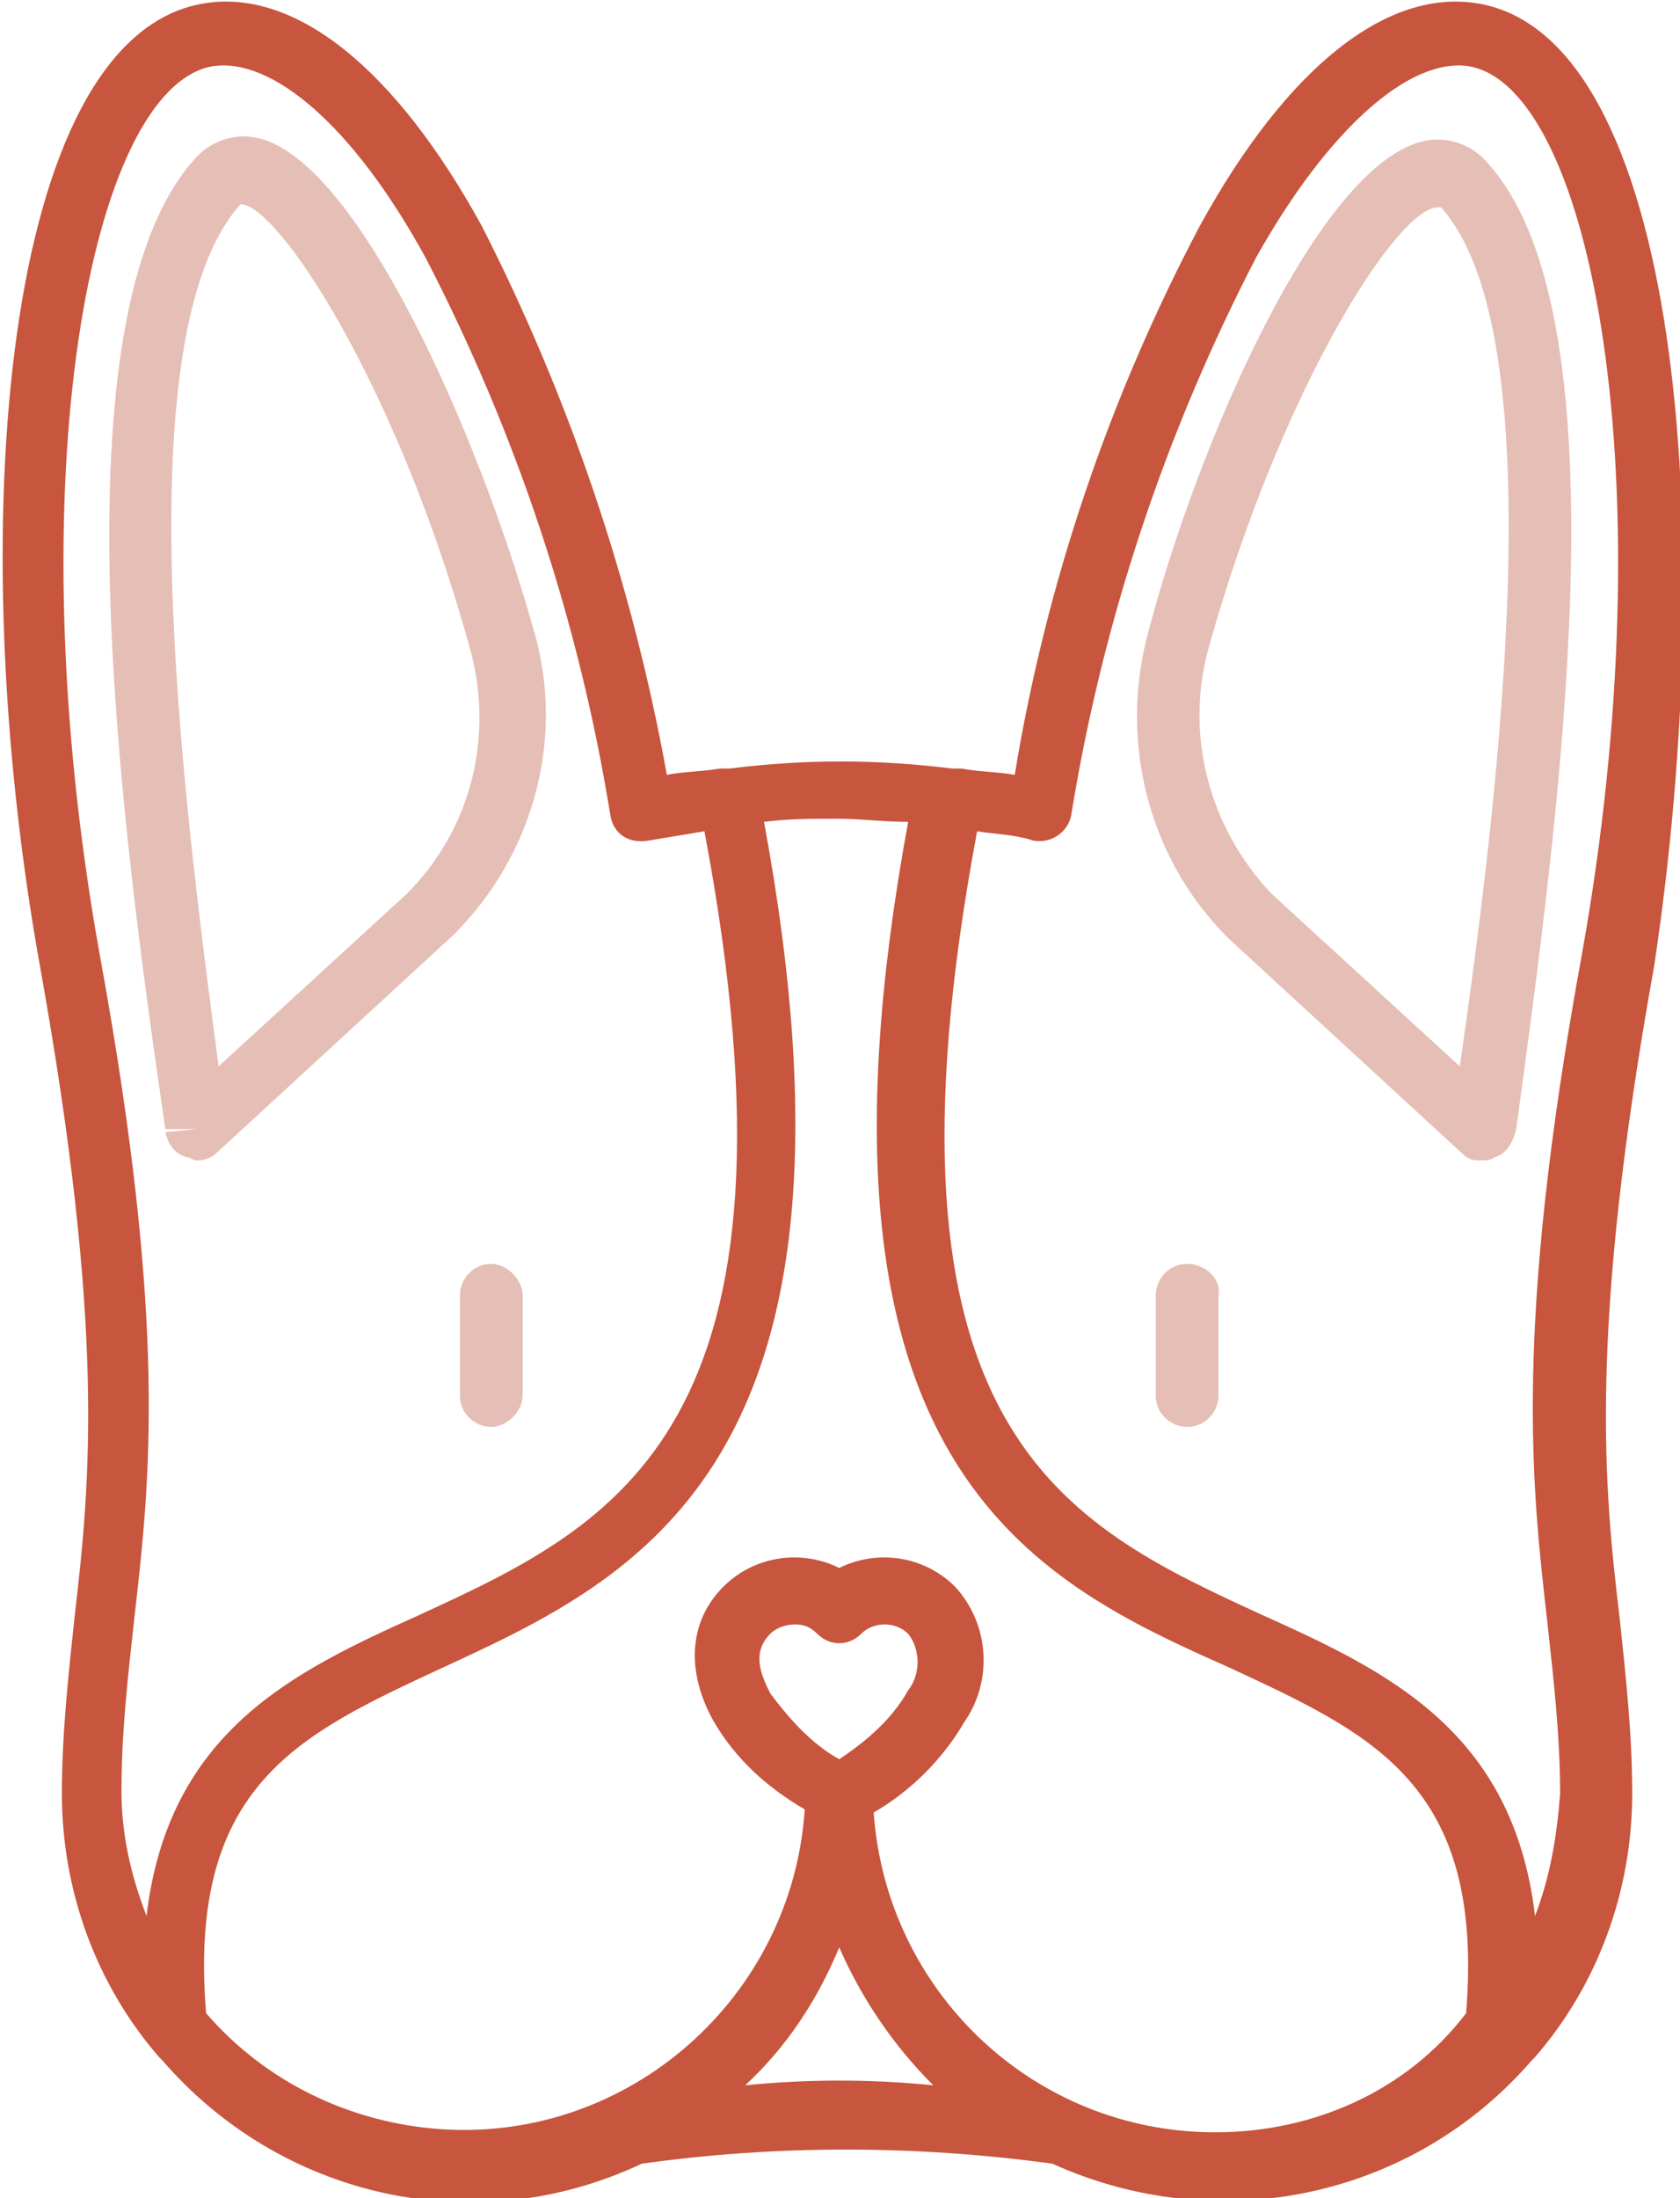
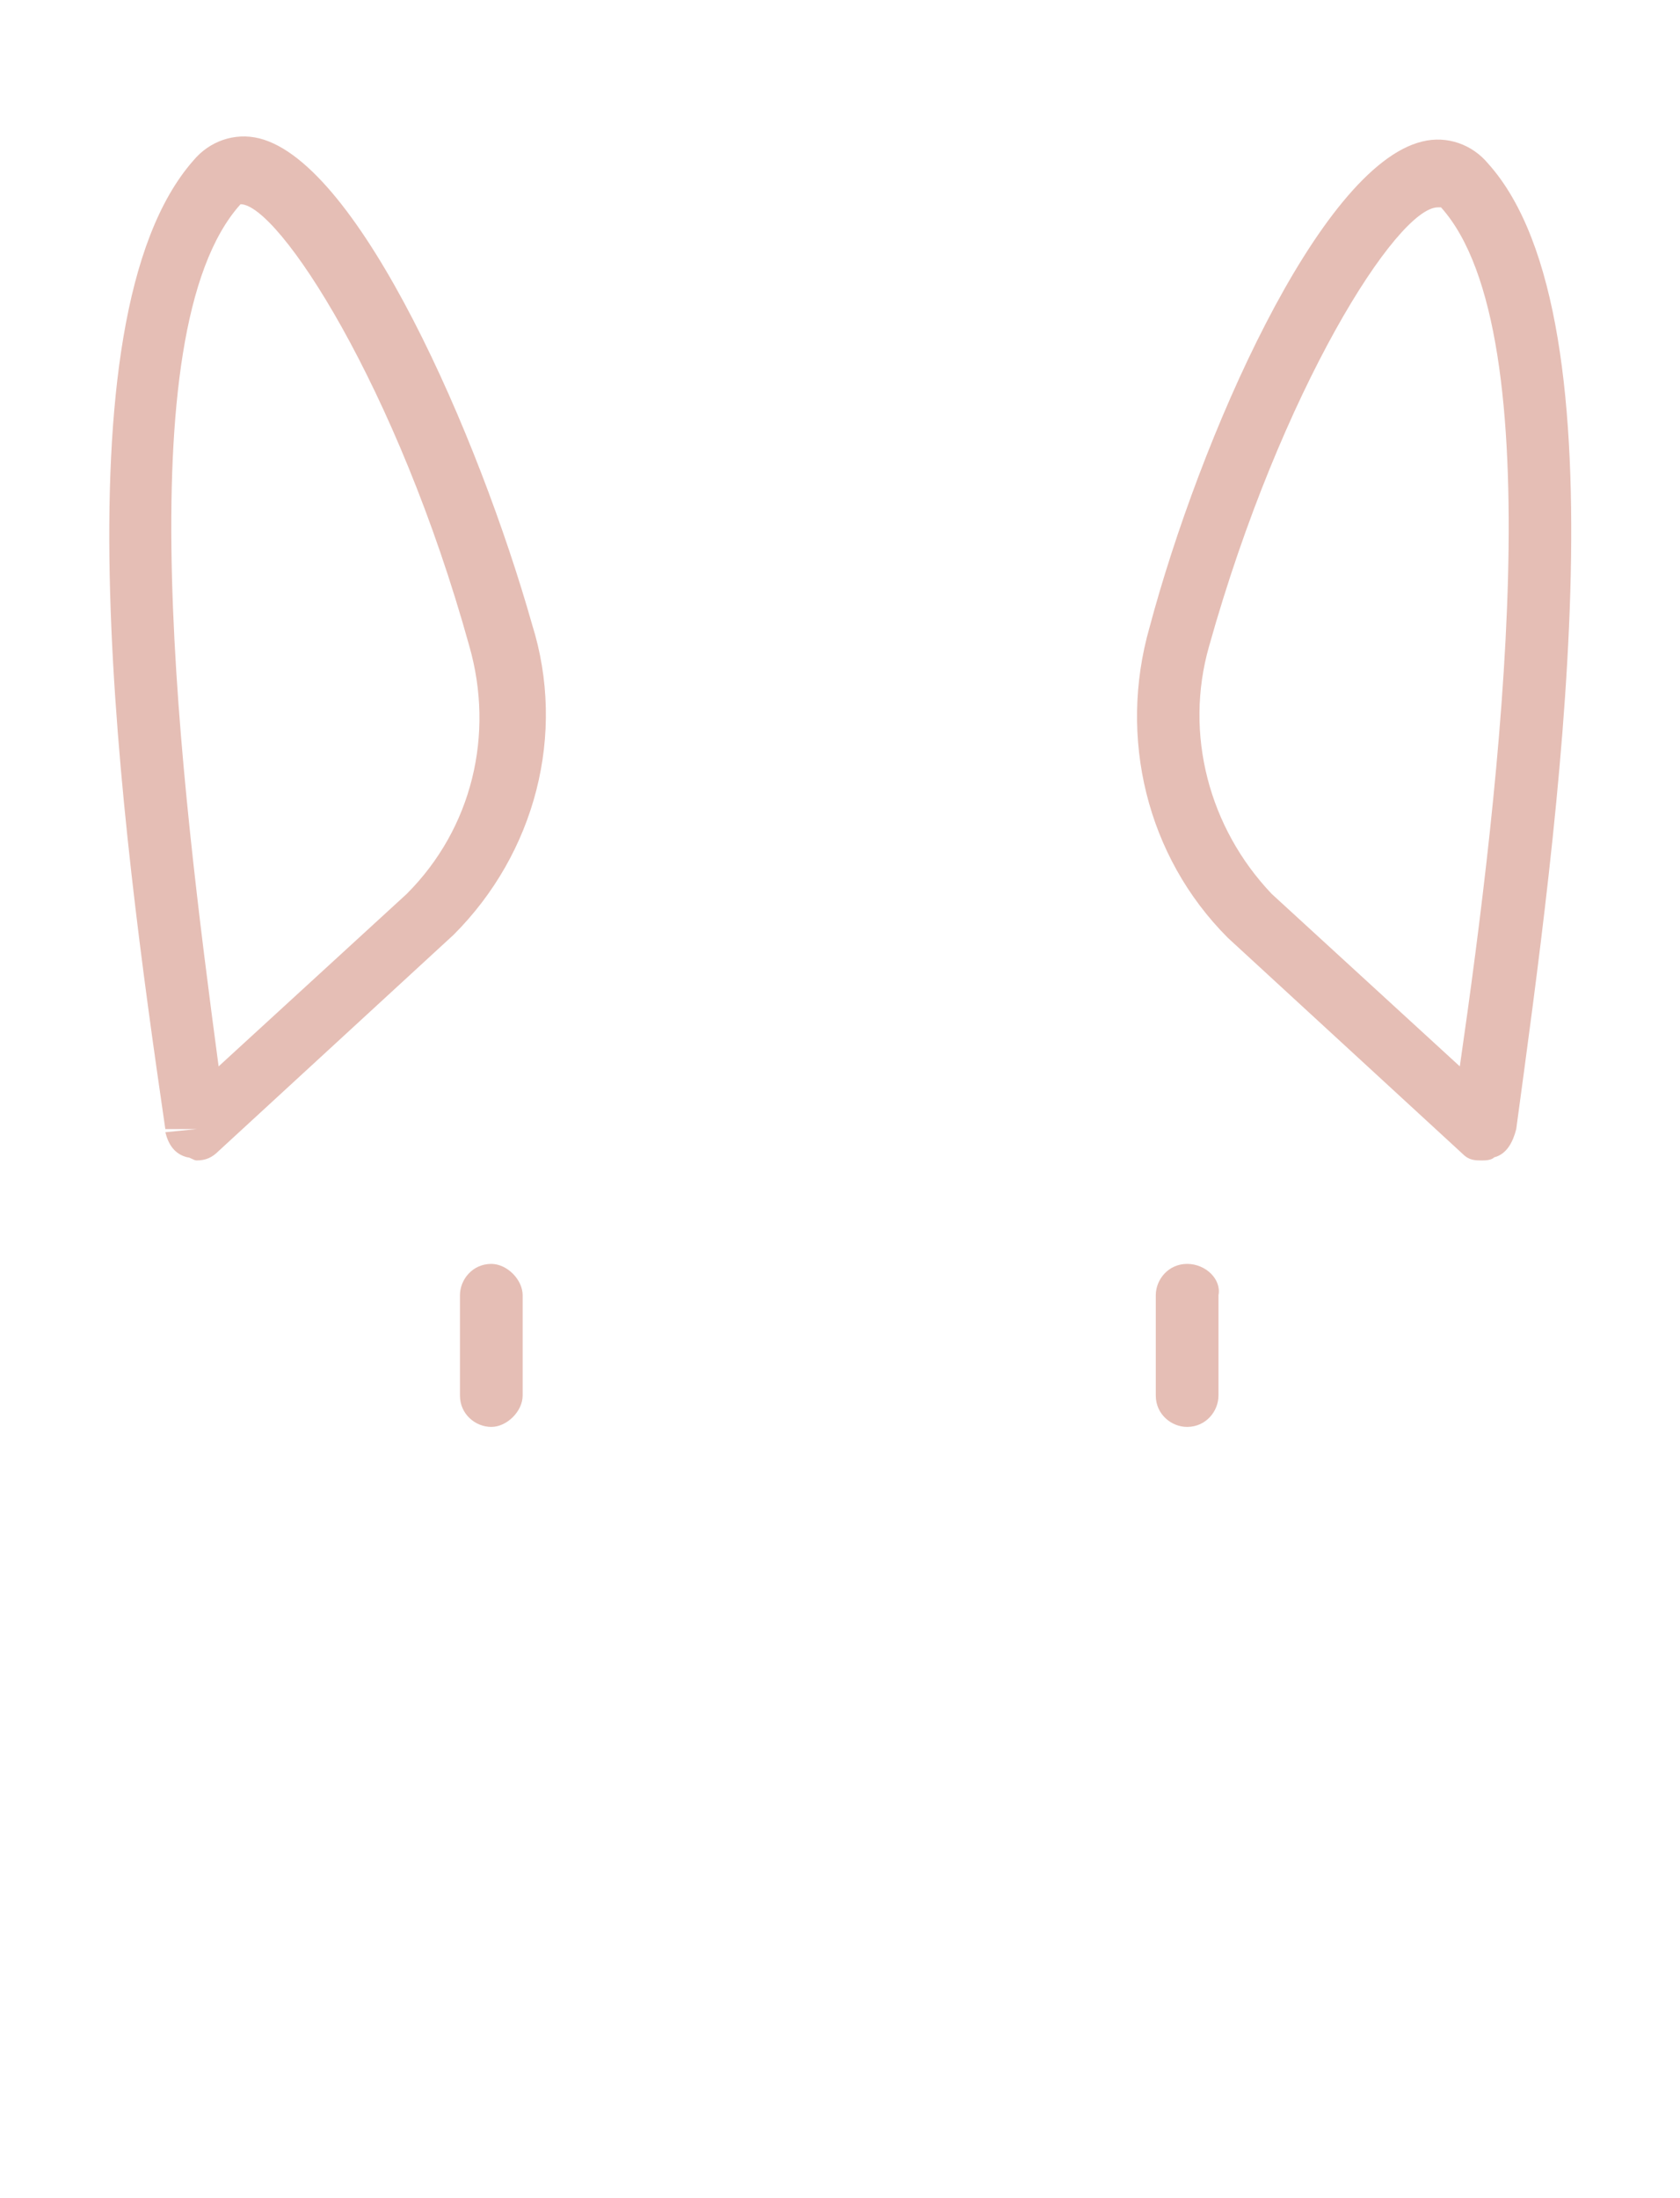
<svg xmlns="http://www.w3.org/2000/svg" width="53.6" height="70.1" overflow="visible">
  <style>.st0{fill:#E5BEB5}</style>
  <path class="st0" d="M6.275 36.014l-1 .1c.1.4.3.7.7.8.1 0 .2.1.3.1.3 0 .5-.1.7-.3l7.5-6.9c2.6-2.6 3.6-6.4 2.5-9.9-1.7-6-5.5-14.7-8.7-15.5-.8-.2-1.6.1-2.1.7-4.5 5.1-2.3 21.3-.9 30.9h1zm1.4-29.5c1.2 0 5 5.8 7.3 14.1.8 2.8.1 5.8-2 7.9l-6 5.5c-1.2-9-3-23.4.7-27.5zM15.675 40.314c-.6 0-1 .5-1 1v3.2c0 .6.5 1 1 1s1-.5 1-1v-3.2c0-.5-.5-1-1-1zM47.475 5.214c-.5-.6-1.3-.9-2.1-.7-3.3.8-7.1 9.5-8.7 15.5-1 3.5-.1 7.3 2.5 9.9l7.5 6.9c.2.2.4.2.6.2.1 0 .3 0 .4-.1.4-.1.6-.5.7-.9 1.3-9.6 3.6-25.8-.9-30.8zm-.9 28.8l-6-5.5c-2-2.1-2.8-5.1-2-7.9 2.3-8.2 6-14 7.3-14h.1c3.6 4 1.9 18.4.6 27.4zM37.875 40.314c-.6 0-1 .5-1 1v3.2c0 .6.5 1 1 1 .6 0 1-.5 1-1v-3.2c.1-.5-.4-1-1-1z" />
-   <path d="M47.175.114c-2.9-.5-6.1 2-8.9 7.1-2.9 5.5-4.9 11.4-5.9 17.5-.6-.1-1.2-.1-1.7-.2H30.375c-2.4-.3-4.7-.3-7.1 0h-.2-.1c-.6.1-1.2.1-1.7.2-1.1-6.1-3.1-12-5.9-17.5-2.8-5.1-6-7.6-8.9-7.1-6.4 1.1-7.7 16.8-5.2 30.7 2.1 11.7 1.6 16.5 1.1 20.8-.2 1.9-.4 3.7-.4 5.6 0 3.1 1.1 6.1 3.1 8.4l.1.1c3.8 4.4 10 5.8 15.3 3.3 4.3-.6 8.7-.6 13.1 0 5.3 2.4 11.5 1.1 15.3-3.3l.1-.1c2-2.3 3.1-5.3 3.1-8.4 0-1.9-.2-3.7-.4-5.6-.5-4.2-1-9.1 1.1-20.8 2.1-13.9.8-29.6-5.6-30.7zm-44 30.3c-2.7-15.1-.3-27.6 3.6-28.3 1.9-.3 4.5 1.9 6.8 6.1 2.9 5.6 4.9 11.6 5.9 17.8.1.6.6.9 1.2.8l1.8-.3c3.6 19.1-2.8 22.1-9.1 25-4 1.8-8 3.7-8.7 9.6-.5-1.3-.8-2.6-.8-4 0-1.8.2-3.6.4-5.4.5-4.4 1.1-9.3-1.1-21.3zm20.6 36.1c1.3-1.2 2.3-2.7 3-4.4.7 1.6 1.7 3.1 3 4.4-2-.2-4-.2-6 0zm3-10.4c-.9-.5-1.6-1.3-2.2-2.1-.3-.6-.6-1.3 0-1.9.2-.2.5-.3.8-.3.3 0 .5.1.7.3.4.4 1 .4 1.4 0 .4-.4 1.1-.4 1.5 0 .4.5.4 1.3 0 1.8-.5.9-1.3 1.6-2.2 2.2zm12 11.9c-5.8 0-10.5-4.5-10.9-10.2 1.2-.7 2.2-1.7 2.9-2.9.9-1.3.8-3.1-.3-4.3-1-1-2.5-1.2-3.7-.6-1.2-.6-2.7-.4-3.7.6-1.1 1.1-1.2 2.7-.3 4.3.7 1.2 1.7 2.1 2.9 2.8-.4 6-5.6 10.6-11.6 10.2-2.9-.2-5.6-1.5-7.5-3.7-.6-7.3 3-8.9 7.5-11 6.3-2.9 14.1-6.5 10.3-27 .8-.1 1.5-.1 2.3-.1s1.5.1 2.3.1c-3.8 20.6 4 24.2 10.3 27 4.5 2.1 8.1 3.7 7.5 11-1.9 2.5-4.9 3.8-8 3.8zm10.2-6.9c-.7-5.9-4.7-7.8-8.7-9.6-6.3-2.9-12.7-5.8-9.1-25 .6.1 1.2.1 1.8.3.6.1 1.1-.3 1.2-.8 1-6.2 3-12.2 5.9-17.8 2.3-4.1 4.9-6.4 6.8-6.1 3.9.7 6.3 13.2 3.6 28.3-2.2 12-1.6 17-1.1 21.4.2 1.8.4 3.6.4 5.4-.1 1.3-.3 2.6-.8 3.9z" fill="#C8553D" />
</svg>